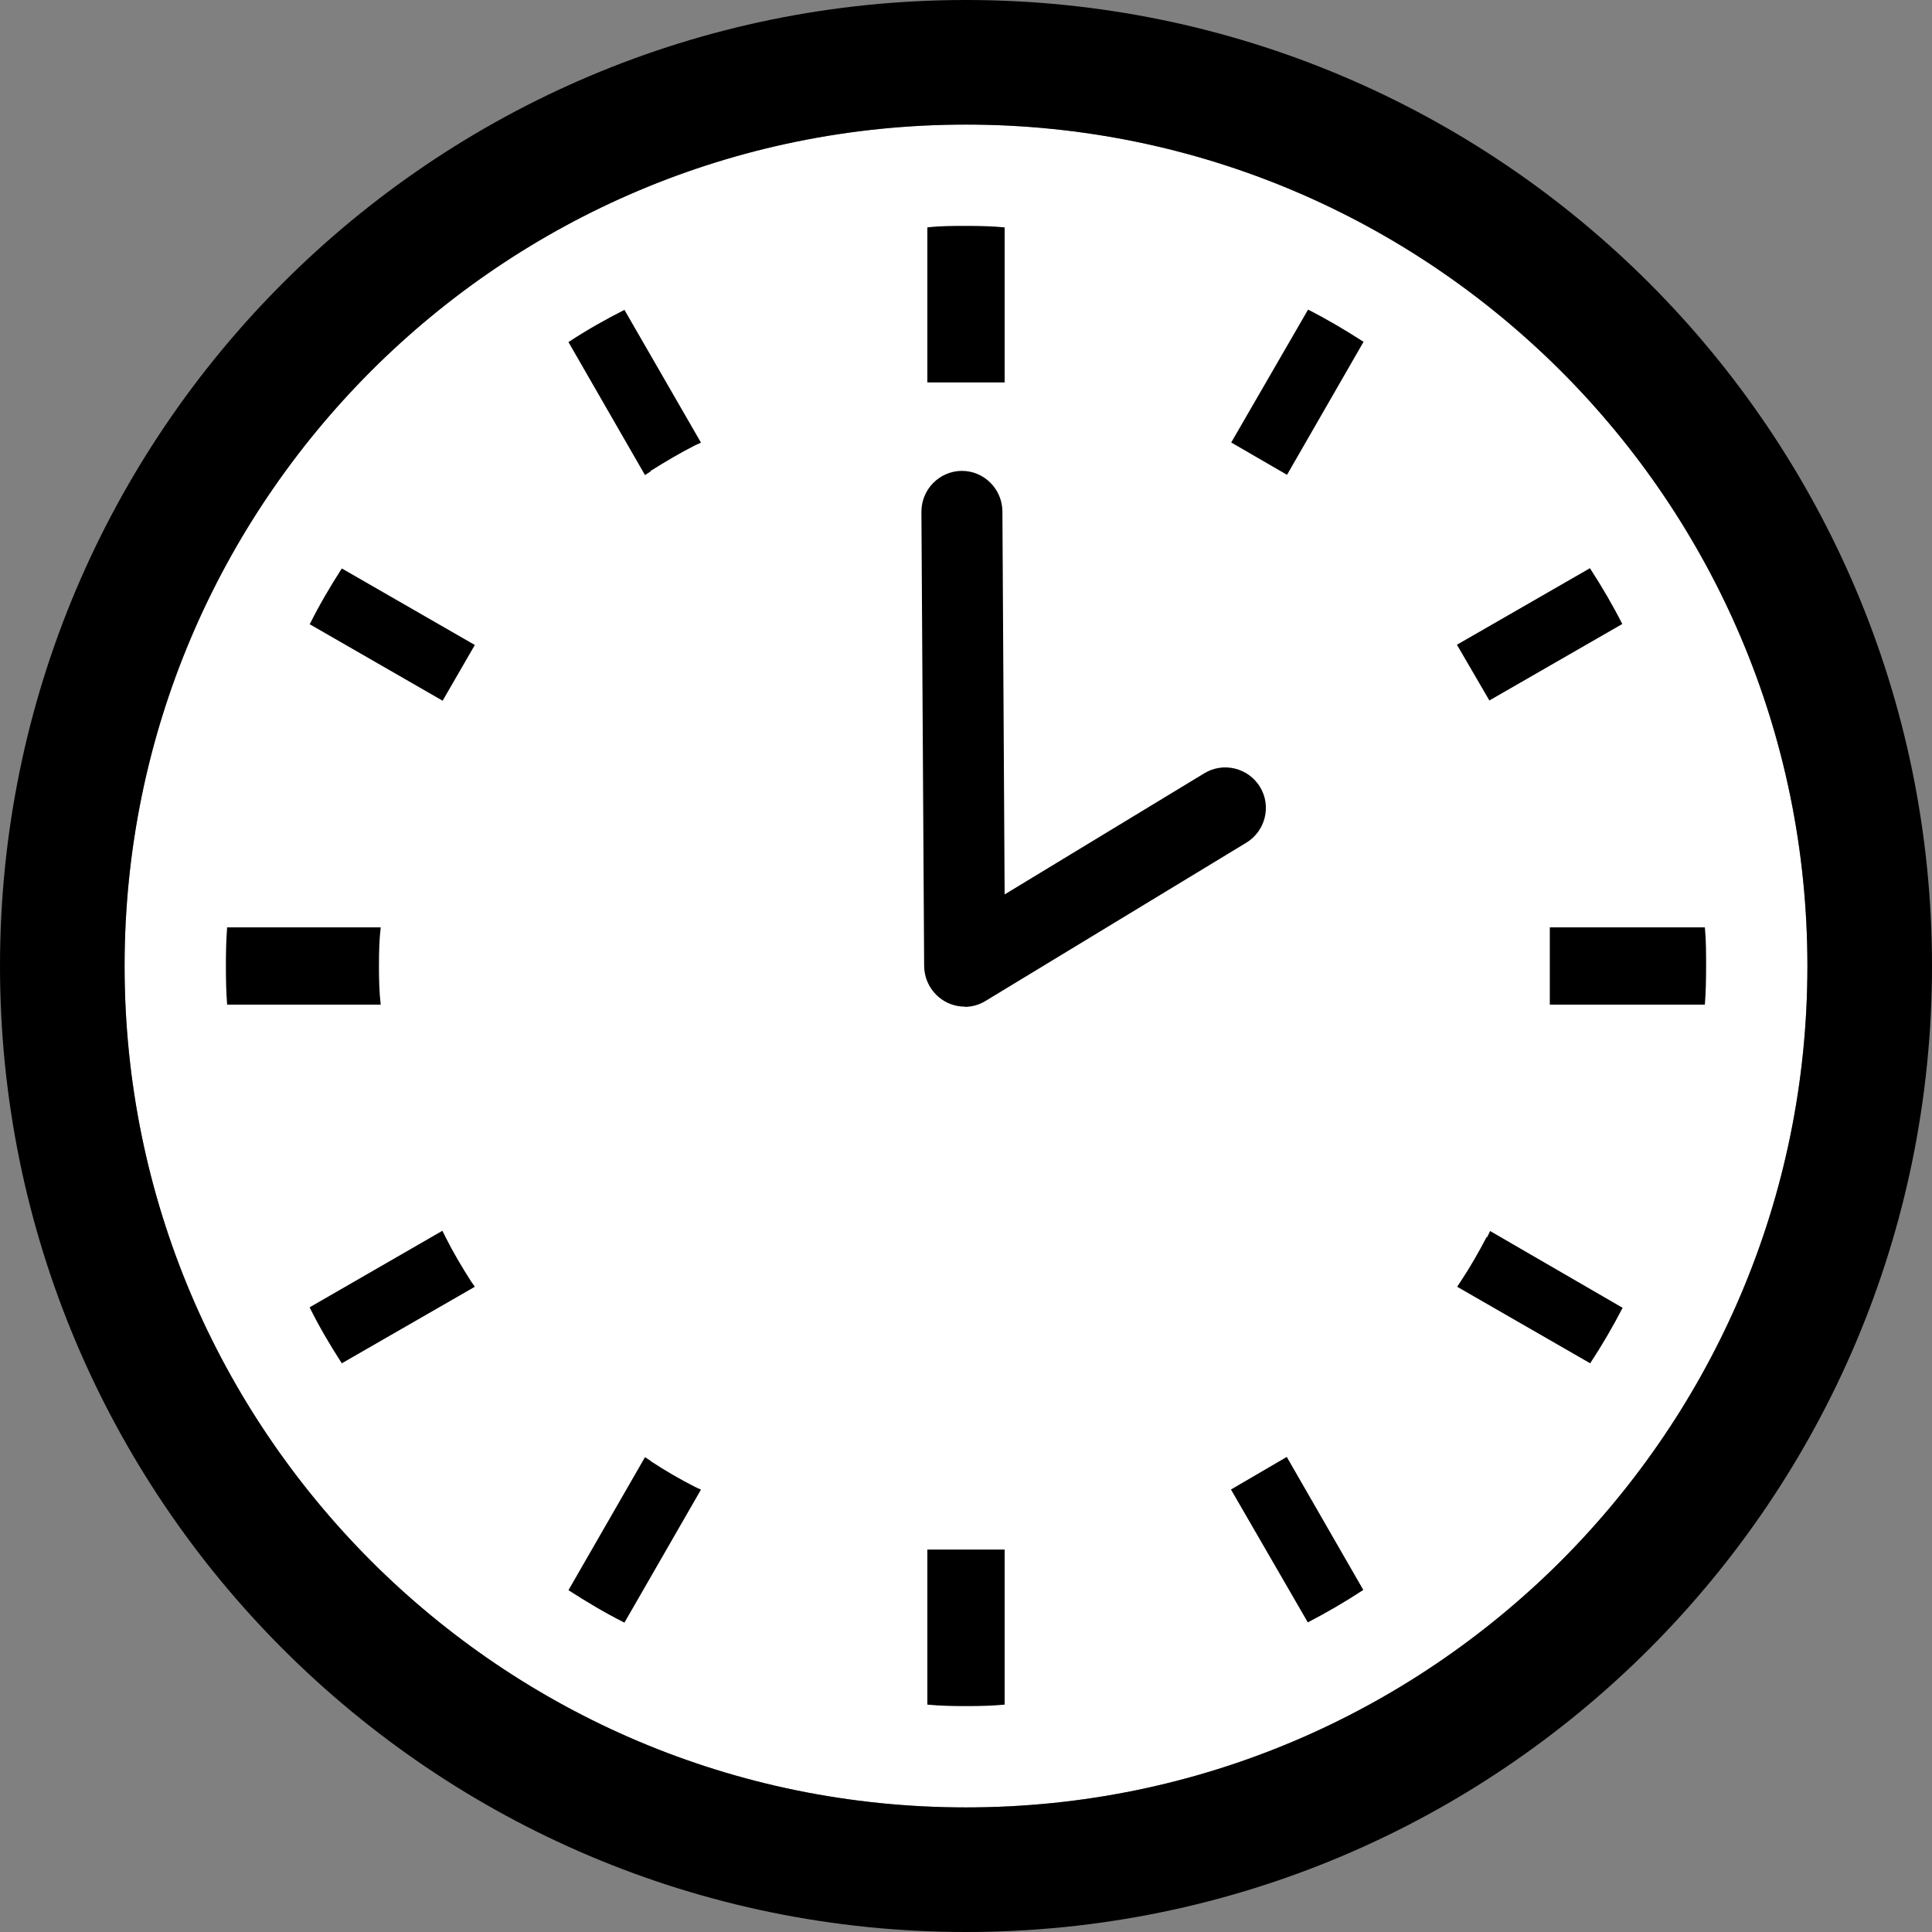
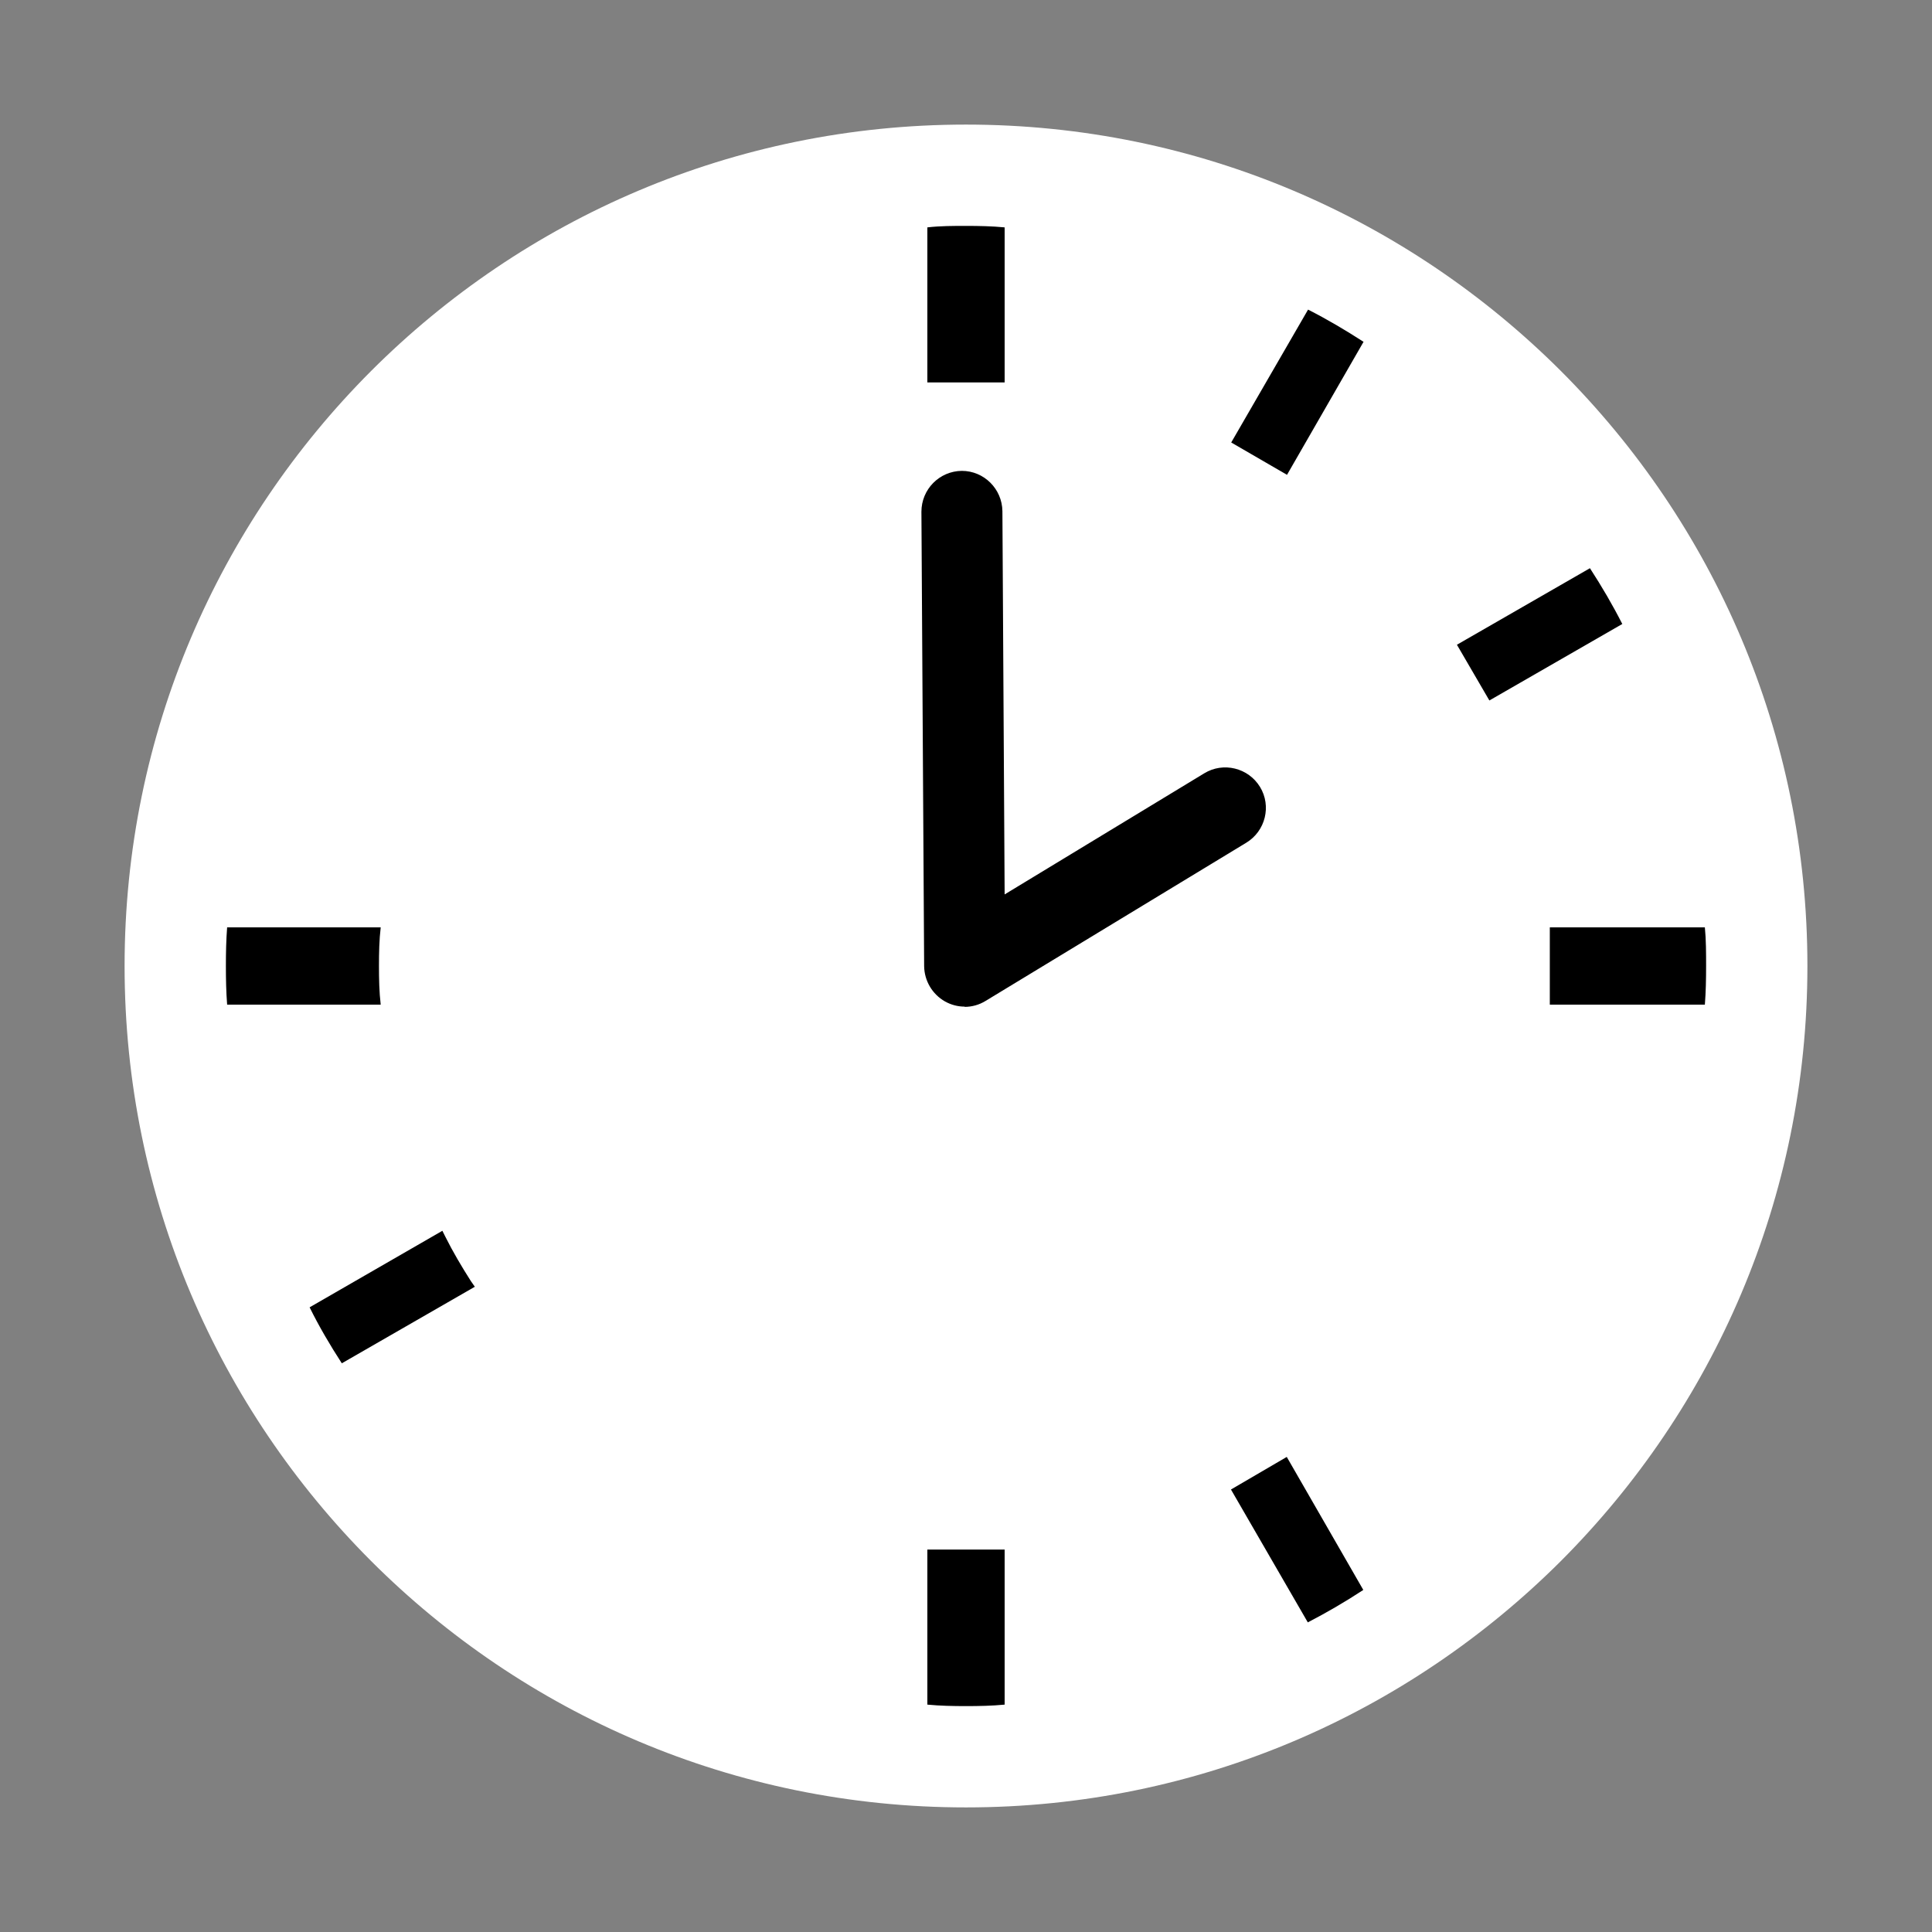
<svg xmlns="http://www.w3.org/2000/svg" id="_レイヤー_2" width="78" height="78" viewBox="0 0 78 78">
  <rect x="0" y="0" width="78" height="78" fill="#808080" stroke="none" />
  <defs>
    <style>.cls-1{fill:#fff;}</style>
  </defs>
  <g id="design">
    <path class="cls-1" d="M39,72.97c-9.39,0-17.87-3.8-24.02-9.95-6.15-6.16-9.95-14.63-9.95-24.02,0-9.39,3.8-17.86,9.95-24.02,6.15-6.15,14.63-9.95,24.02-9.95,9.39,0,17.86,3.8,24.02,9.95,6.15,6.15,9.95,14.63,9.95,24.02,0,9.39-3.8,17.86-9.95,24.02-6.16,6.15-14.63,9.95-24.02,9.95Z" />
    <path d="M15.3,39c0-.52.01-1.05.07-1.56h-6.2c-.04.51-.05,1.04-.05,1.56s.01,1.05.05,1.56h6.2c-.06-.51-.07-1.04-.07-1.56Z" />
-     <path d="M26.27,19.01c.59-.37,1.18-.72,1.79-1.03l.24-.11-3.09-5.36c-.77.39-1.53.82-2.26,1.3l3.09,5.37.23-.15Z" />
-     <path d="M12.5,25.2l5.37,3.09,1.3-2.25-5.37-3.09c-.47.73-.91,1.48-1.3,2.26Z" />
-     <path d="M60.02,49.94c-.32.61-.66,1.21-1.04,1.78l-.15.23,5.37,3.09c.48-.73.91-1.47,1.31-2.24l-5.35-3.1-.12.25Z" />
    <path d="M17.98,49.93l-.12-.24-5.36,3.09c.38.77.82,1.52,1.3,2.26l5.37-3.09-.16-.23c-.37-.58-.72-1.17-1.03-1.79Z" />
-     <path d="M26.27,58.98l-.23-.15-3.09,5.37c.73.47,1.48.92,2.26,1.31l3.09-5.37-.24-.11c-.61-.31-1.21-.66-1.79-1.04Z" />
    <path d="M49.7,17.86l2.26,1.31,3.09-5.37c-.73-.47-1.47-.91-2.24-1.3l-3.1,5.36Z" />
    <path d="M37.44,62.63v6.19c.51.05,1.04.06,1.56.06s1.05-.01,1.56-.06v-6.26h-3.12v.06h0Z" />
    <path d="M40.56,15.37v-6.19c-.51-.05-1.04-.06-1.56-.06s-1.04,0-1.56.06v6.26h3.12v-.06Z" />
    <path d="M49.7,60.14l3.1,5.36c.77-.4,1.51-.83,2.24-1.31l-3.09-5.37-2.26,1.32Z" />
    <path d="M65.5,25.2c-.39-.77-.83-1.52-1.31-2.26l-5.37,3.09,1.31,2.25,5.37-3.09Z" />
    <path d="M68.83,37.44h-6.26v3.12h6.26c.04-.51.05-1.04.05-1.56,0-.52,0-1.05-.05-1.56Z" />
-     <path d="M39,0C17.46,0,0,17.46,0,39c0,21.54,17.46,39,39,39,21.54,0,39-17.46,39-39C78,17.46,60.54,0,39,0ZM39,72.97c-9.39,0-17.87-3.8-24.02-9.95-6.15-6.16-9.95-14.63-9.95-24.02,0-9.39,3.8-17.86,9.95-24.02,6.15-6.15,14.63-9.95,24.02-9.95,9.39,0,17.86,3.8,24.02,9.95,6.15,6.15,9.95,14.63,9.95,24.02,0,9.39-3.8,17.86-9.95,24.02-6.16,6.15-14.63,9.95-24.02,9.95Z" />
    <path d="M38.95,40.64c-.28,0-.55-.07-.8-.21-.51-.29-.83-.83-.84-1.42l-.11-18.35c0-.9.72-1.64,1.63-1.65h0c.9,0,1.63.73,1.64,1.63l.09,15.47,8.06-4.89c.77-.47,1.78-.22,2.25.55.47.77.22,1.78-.55,2.25l-10.53,6.39c-.26.16-.55.24-.85.24Z" />
  </g>
</svg>